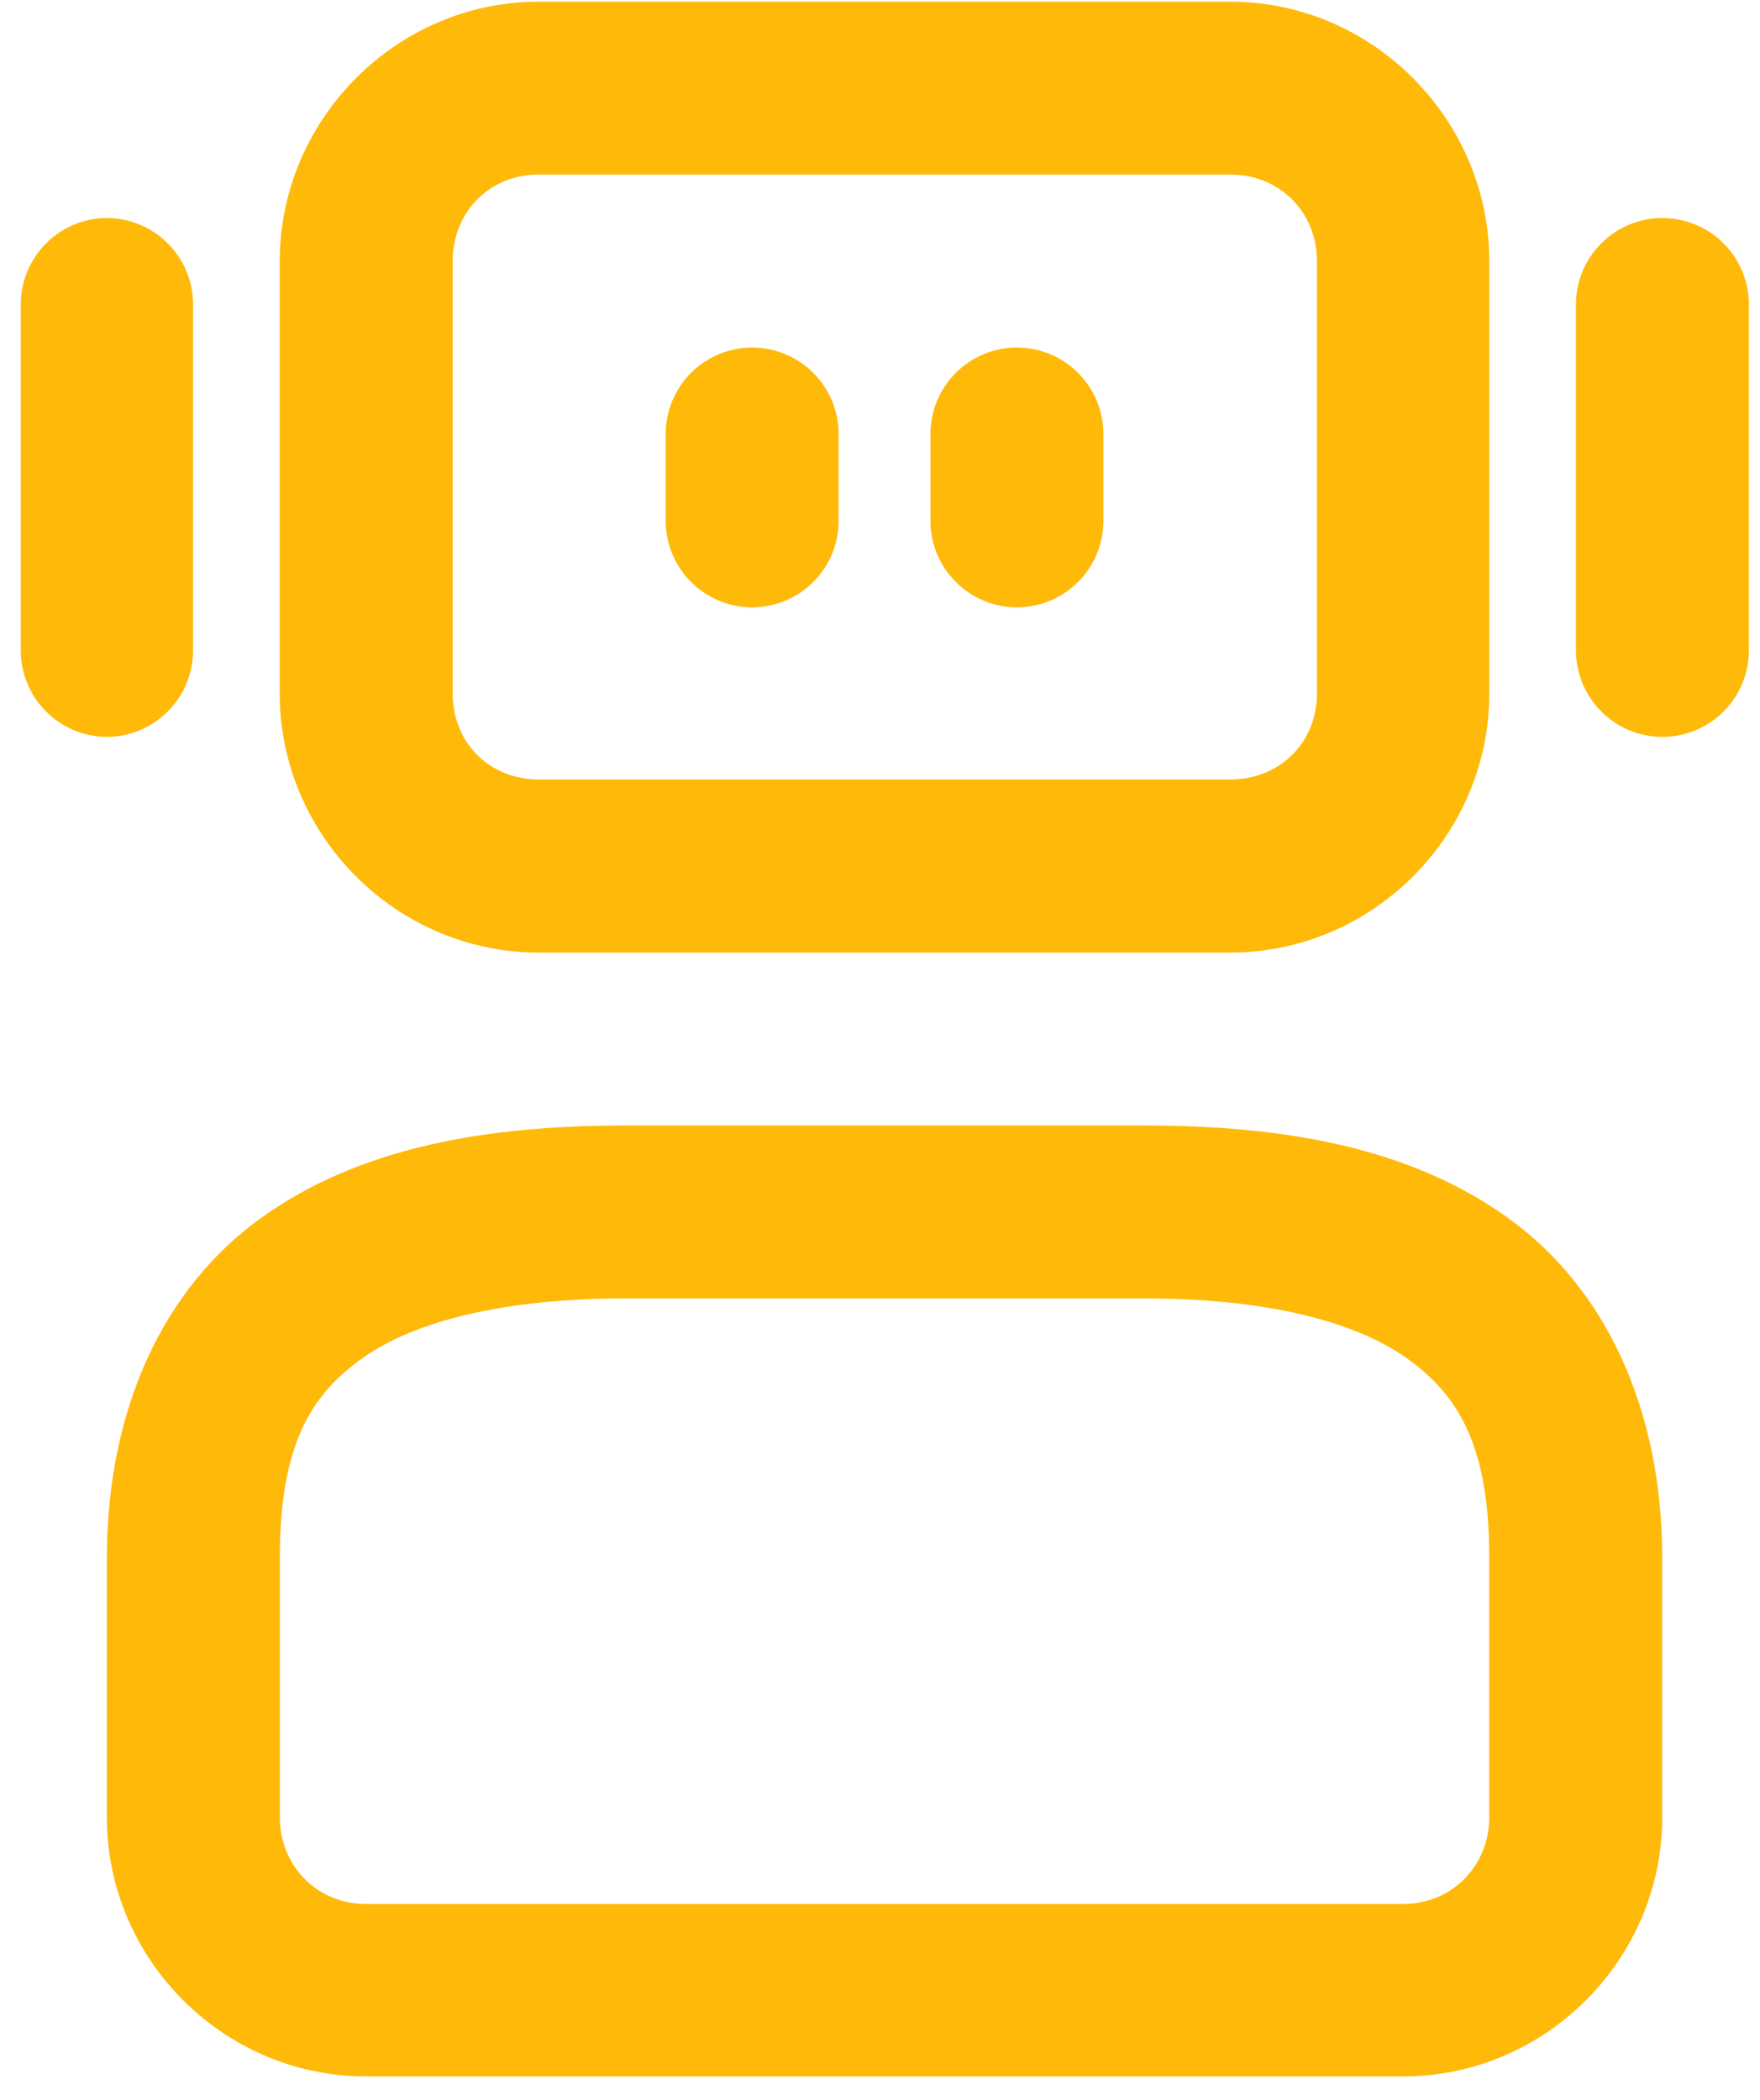
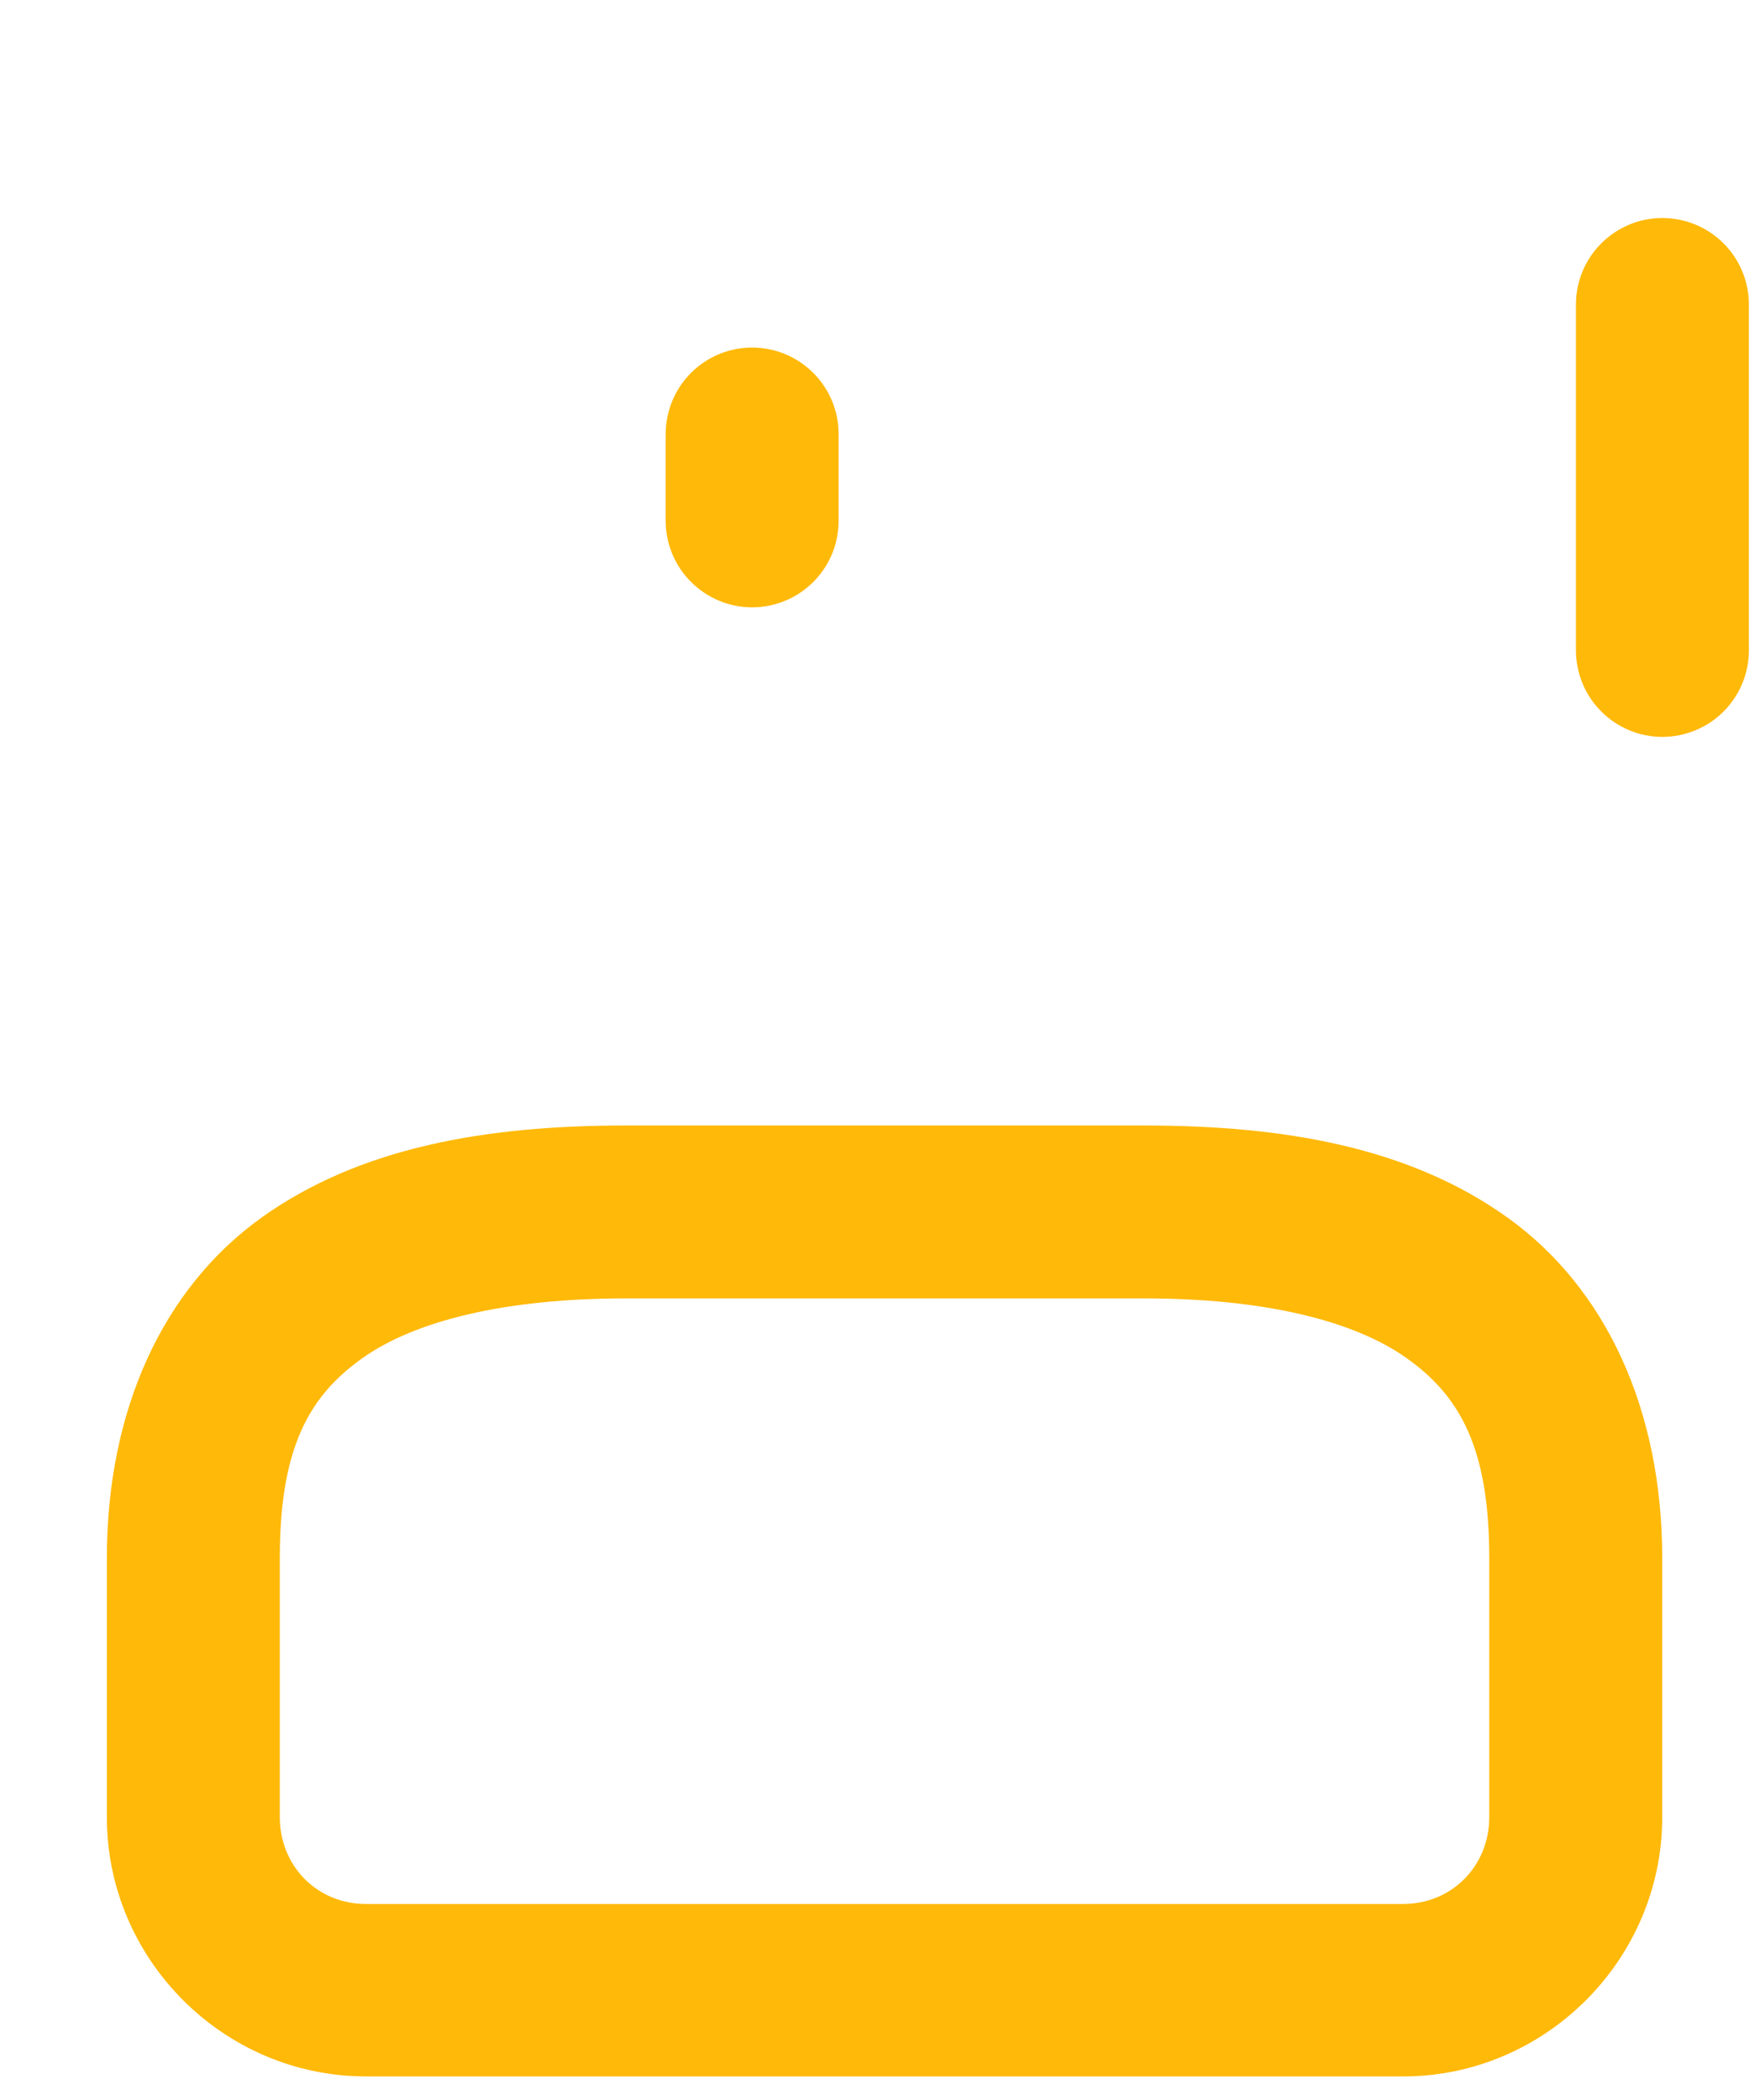
<svg xmlns="http://www.w3.org/2000/svg" width="57" height="68" viewBox="0 0 57 68" fill="none">
  <path d="M20.257 36.439C15.748 36.439 11.668 37.139 8.481 39.413C5.294 41.69 3.461 45.626 3.461 50.447V58.836C3.461 63.441 7.246 67.226 11.851 67.226H45.444C50.048 67.226 53.833 63.441 53.833 58.836V50.447C53.833 45.626 52 41.69 48.813 39.413C45.626 37.135 41.567 36.439 37.058 36.439H20.257ZM20.257 42.037H37.054C40.941 42.037 43.855 42.757 45.566 43.978C47.277 45.199 48.232 46.868 48.232 50.444V58.833C48.232 60.411 47.021 61.643 45.443 61.643H11.85C10.269 61.643 9.062 60.411 9.062 58.833V50.444C9.062 46.868 10.013 45.199 11.728 43.978C13.438 42.757 16.374 42.037 20.261 42.037H20.257Z" fill="#FFB909" />
-   <path d="M32.943 11.252C32.198 11.249 31.481 11.546 30.956 12.071C30.428 12.599 30.13 13.317 30.134 14.062V16.854C30.13 17.599 30.428 18.316 30.956 18.841C31.481 19.369 32.198 19.667 32.943 19.663C33.688 19.66 34.399 19.362 34.92 18.834C35.445 18.309 35.739 17.596 35.735 16.854V14.062C35.739 13.32 35.445 12.607 34.92 12.078C34.399 11.553 33.688 11.256 32.943 11.252Z" fill="#FFB909" />
-   <path d="M17.449 0.054C12.845 0.054 9.059 3.86 9.059 8.464V22.451C9.059 27.055 12.845 30.841 17.449 30.841H39.843C44.447 30.841 48.233 27.055 48.233 22.451V8.464C48.233 3.86 44.447 0.054 39.843 0.054H17.449ZM17.449 5.651H39.843C41.442 5.651 42.652 6.862 42.652 8.461V22.448C42.652 24.047 41.442 25.236 39.843 25.236H17.449C15.85 25.236 14.66 24.047 14.66 22.448V8.461C14.66 6.862 15.85 5.651 17.449 5.651Z" fill="#FFB909" />
  <path d="M24.371 11.252C23.622 11.249 22.909 11.546 22.38 12.071C21.852 12.599 21.558 13.317 21.558 14.062V16.854C21.558 17.599 21.852 18.316 22.38 18.841C22.909 19.369 23.622 19.667 24.371 19.663C25.113 19.66 25.823 19.362 26.348 18.834C26.869 18.309 27.163 17.596 27.159 16.854V14.062C27.163 13.32 26.869 12.607 26.348 12.082C25.823 11.553 25.113 11.256 24.371 11.252Z" fill="#FFB909" />
-   <path d="M3.461 7.058C1.925 7.065 0.676 8.311 0.673 9.85V21.049V21.045C0.669 21.791 0.963 22.504 1.485 23.029C2.009 23.557 2.72 23.855 3.461 23.858C4.203 23.855 4.917 23.557 5.438 23.029C5.963 22.504 6.253 21.791 6.253 21.045V9.846V9.85C6.246 8.311 5.001 7.065 3.461 7.058Z" fill="#FFB909" />
  <path d="M53.83 7.058C52.291 7.065 51.046 8.311 51.039 9.85V21.049V21.046C51.039 21.791 51.329 22.504 51.854 23.029C52.375 23.557 53.089 23.855 53.83 23.858C54.576 23.858 55.293 23.564 55.821 23.036C56.346 22.508 56.643 21.794 56.64 21.045V9.846V9.85C56.636 9.105 56.339 8.395 55.814 7.873C55.286 7.348 54.572 7.058 53.83 7.058Z" fill="#FFB909" />
</svg>